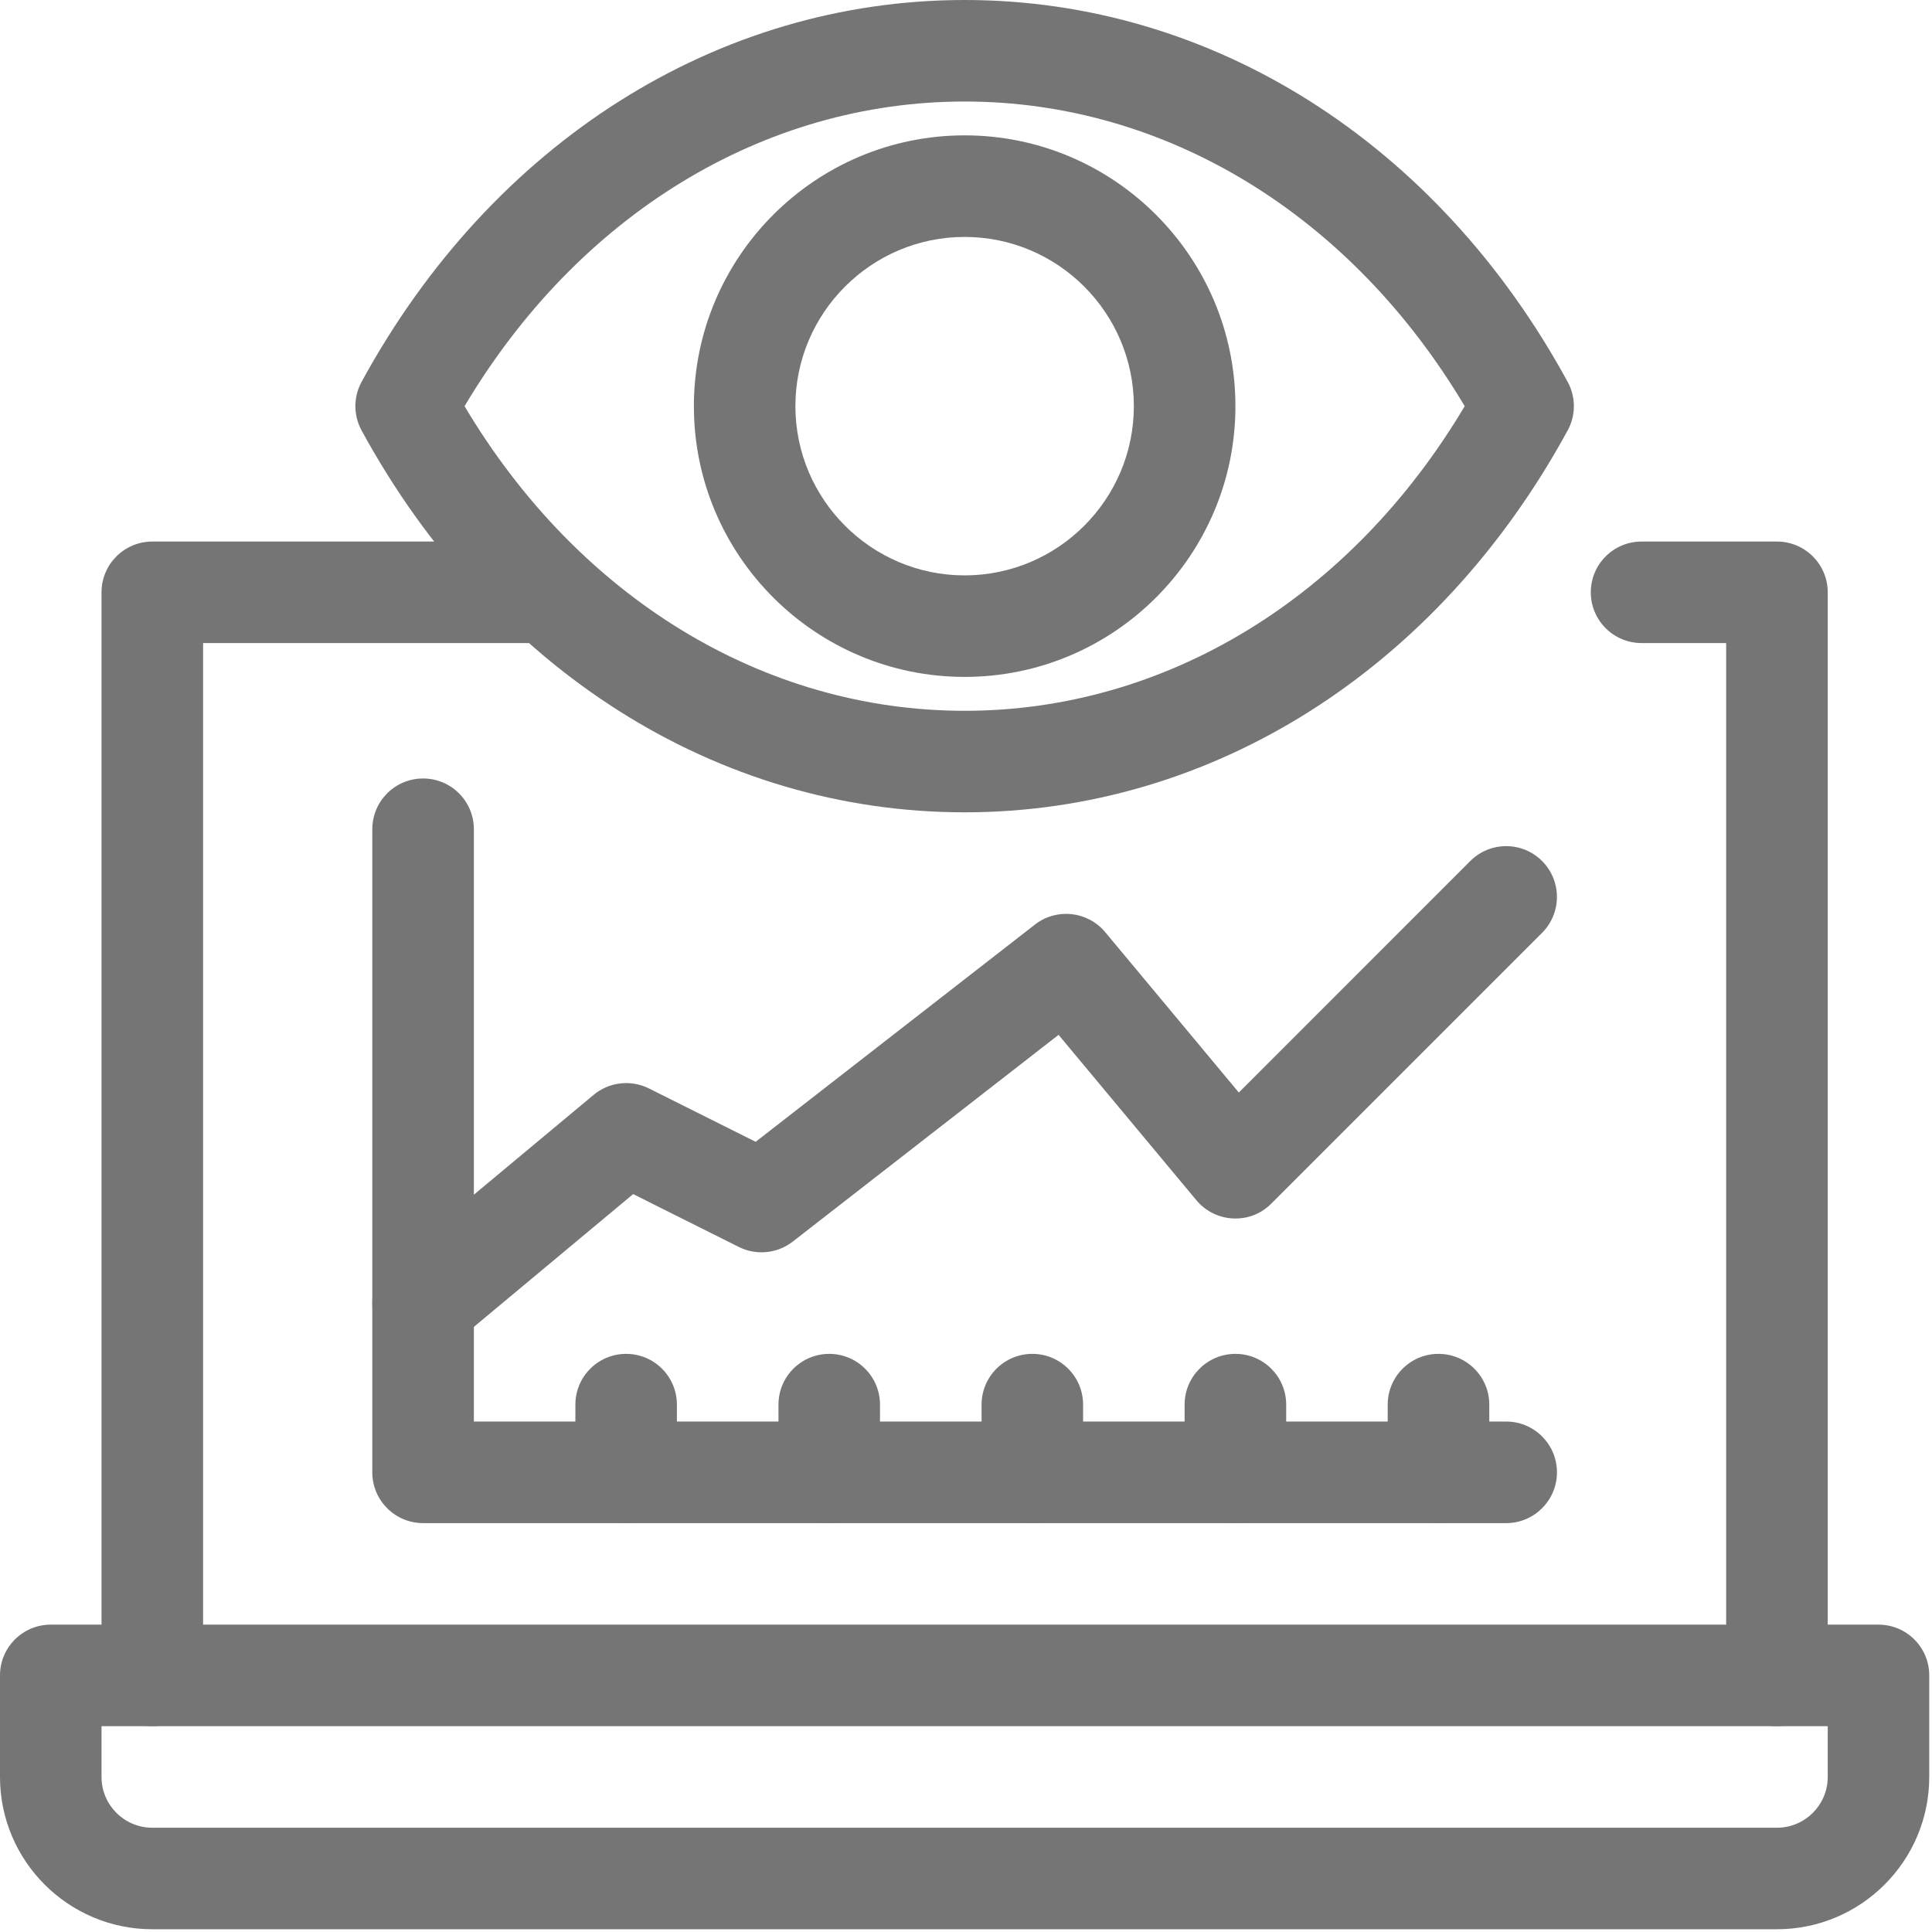
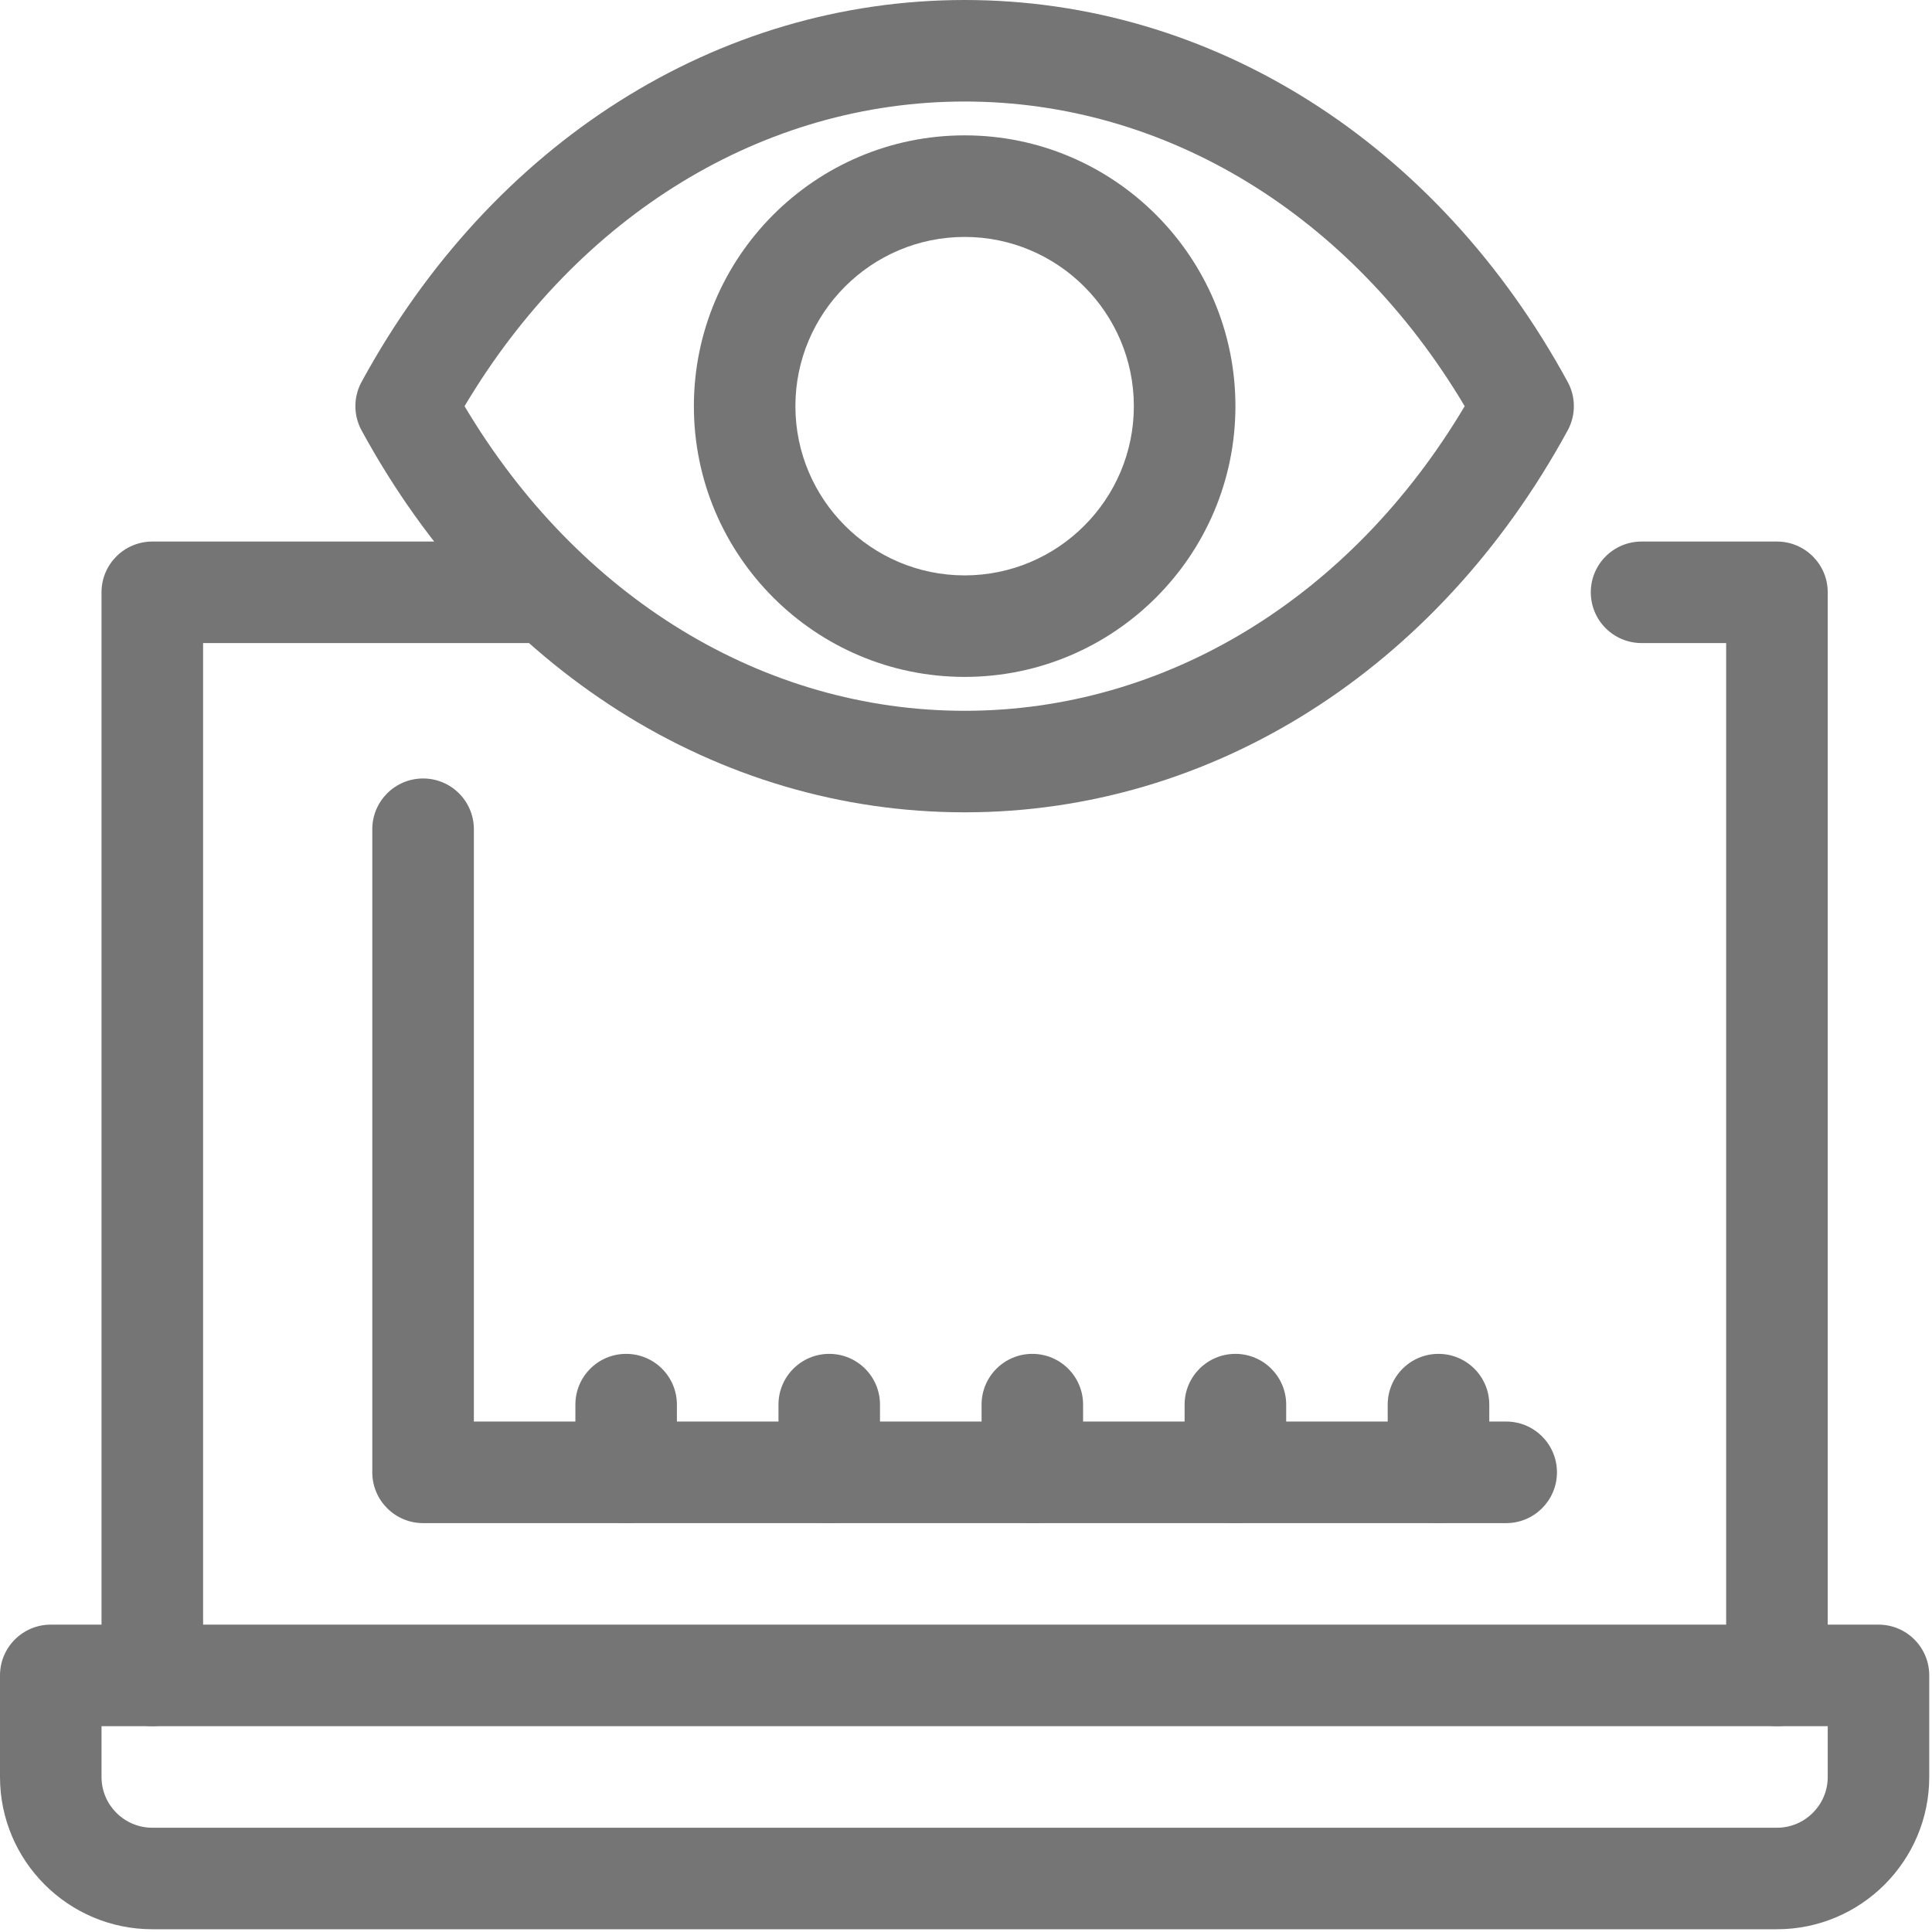
<svg xmlns="http://www.w3.org/2000/svg" width="33" height="33" viewBox="0 0 33 33" fill="none">
  <path d="M2.602 29.484C2.123 29.484 1.734 29.096 1.734 28.617V10.117C1.734 9.638 2.123 9.25 2.602 9.25H9.366C9.845 9.25 10.233 9.638 10.233 10.117C10.233 10.596 9.845 10.984 9.366 10.984H3.469V28.617C3.469 29.096 3.081 29.484 2.602 29.484Z" fill="#757575" />
  <path d="M30.352 29.484C29.873 29.484 29.484 29.096 29.484 28.617V10.984H28.039C27.56 10.984 27.172 10.596 27.172 10.117C27.172 9.638 27.56 9.25 28.039 9.25H30.352C30.83 9.25 31.219 9.638 31.219 10.117V28.617C31.219 29.096 30.83 29.484 30.352 29.484Z" fill="#757575" />
  <path d="M30.352 32.953H2.602C1.167 32.953 0 31.786 0 30.352V28.617C0 28.138 0.388 27.75 0.867 27.75H32.086C32.565 27.75 32.953 28.138 32.953 28.617V30.352C32.953 31.786 31.786 32.953 30.352 32.953ZM1.734 29.484V30.352C1.734 30.83 2.123 31.219 2.602 31.219H30.352C30.83 31.219 31.219 30.83 31.219 30.352V29.484H1.734Z" fill="#757575" />
  <path d="M25.727 26.016H7.227C6.748 26.016 6.359 25.628 6.359 25.148V14.164C6.359 13.685 6.748 13.297 7.227 13.297C7.706 13.297 8.094 13.685 8.094 14.164V24.281H25.727C26.205 24.281 26.594 24.669 26.594 25.148C26.594 25.628 26.205 26.016 25.727 26.016Z" fill="#757575" />
-   <path d="M7.227 23.125C6.978 23.125 6.732 23.019 6.56 22.813C6.254 22.445 6.303 21.898 6.671 21.592L10.14 18.701C10.405 18.48 10.775 18.438 11.083 18.591L12.907 19.503L17.678 15.792C18.047 15.505 18.577 15.562 18.877 15.921L21.16 18.661L25.113 14.707C25.452 14.368 26.001 14.368 26.34 14.707C26.678 15.046 26.678 15.595 26.34 15.933L21.715 20.558C21.543 20.731 21.315 20.823 21.062 20.812C20.819 20.801 20.591 20.688 20.435 20.501L18.081 17.676L13.54 21.208C13.276 21.413 12.918 21.448 12.62 21.299L10.815 20.396L7.782 22.924C7.62 23.059 7.423 23.125 7.227 23.125Z" fill="#757575" />
  <path d="M10.695 26.016C10.216 26.016 9.828 25.628 9.828 25.148V23.992C9.828 23.513 10.216 23.125 10.695 23.125C11.174 23.125 11.562 23.513 11.562 23.992V25.148C11.562 25.628 11.174 26.016 10.695 26.016Z" fill="#757575" />
  <path d="M14.164 26.016C13.685 26.016 13.297 25.628 13.297 25.148V23.992C13.297 23.513 13.685 23.125 14.164 23.125C14.643 23.125 15.031 23.513 15.031 23.992V25.148C15.031 25.628 14.643 26.016 14.164 26.016Z" fill="#757575" />
  <path d="M17.633 26.016C17.154 26.016 16.766 25.628 16.766 25.148V23.992C16.766 23.513 17.154 23.125 17.633 23.125C18.112 23.125 18.5 23.513 18.5 23.992V25.148C18.5 25.628 18.112 26.016 17.633 26.016Z" fill="#757575" />
  <path d="M21.102 26.016C20.623 26.016 20.234 25.628 20.234 25.148V23.992C20.234 23.513 20.623 23.125 21.102 23.125C21.58 23.125 21.969 23.513 21.969 23.992V25.148C21.969 25.628 21.58 26.016 21.102 26.016Z" fill="#757575" />
  <path d="M24.57 26.016C24.092 26.016 23.703 25.628 23.703 25.148V23.992C23.703 23.513 24.092 23.125 24.57 23.125C25.049 23.125 25.438 23.513 25.438 23.992V25.148C25.438 25.628 25.049 26.016 24.57 26.016Z" fill="#757575" />
  <path d="M16.477 13.875C12.252 13.875 8.401 11.437 6.176 7.352C6.035 7.094 6.035 6.781 6.176 6.523C8.401 2.439 12.252 0 16.477 0C20.702 0 24.552 2.438 26.777 6.523C26.918 6.781 26.918 7.094 26.777 7.352C24.552 11.437 20.702 13.875 16.477 13.875ZM7.935 6.938C9.878 10.205 13.04 12.141 16.477 12.141C19.914 12.141 23.075 10.205 25.018 6.938C23.075 3.67 19.914 1.734 16.477 1.734C13.04 1.734 9.878 3.67 7.935 6.938Z" fill="#757575" />
  <path d="M16.477 11.562C13.926 11.562 11.852 9.488 11.852 6.938C11.852 4.387 13.926 2.312 16.477 2.312C19.027 2.312 21.102 4.387 21.102 6.938C21.102 9.488 19.027 11.562 16.477 11.562ZM16.477 4.047C14.883 4.047 13.586 5.344 13.586 6.938C13.586 8.531 14.883 9.828 16.477 9.828C18.07 9.828 19.367 8.531 19.367 6.938C19.367 5.344 18.07 4.047 16.477 4.047Z" fill="#757575" />
</svg>